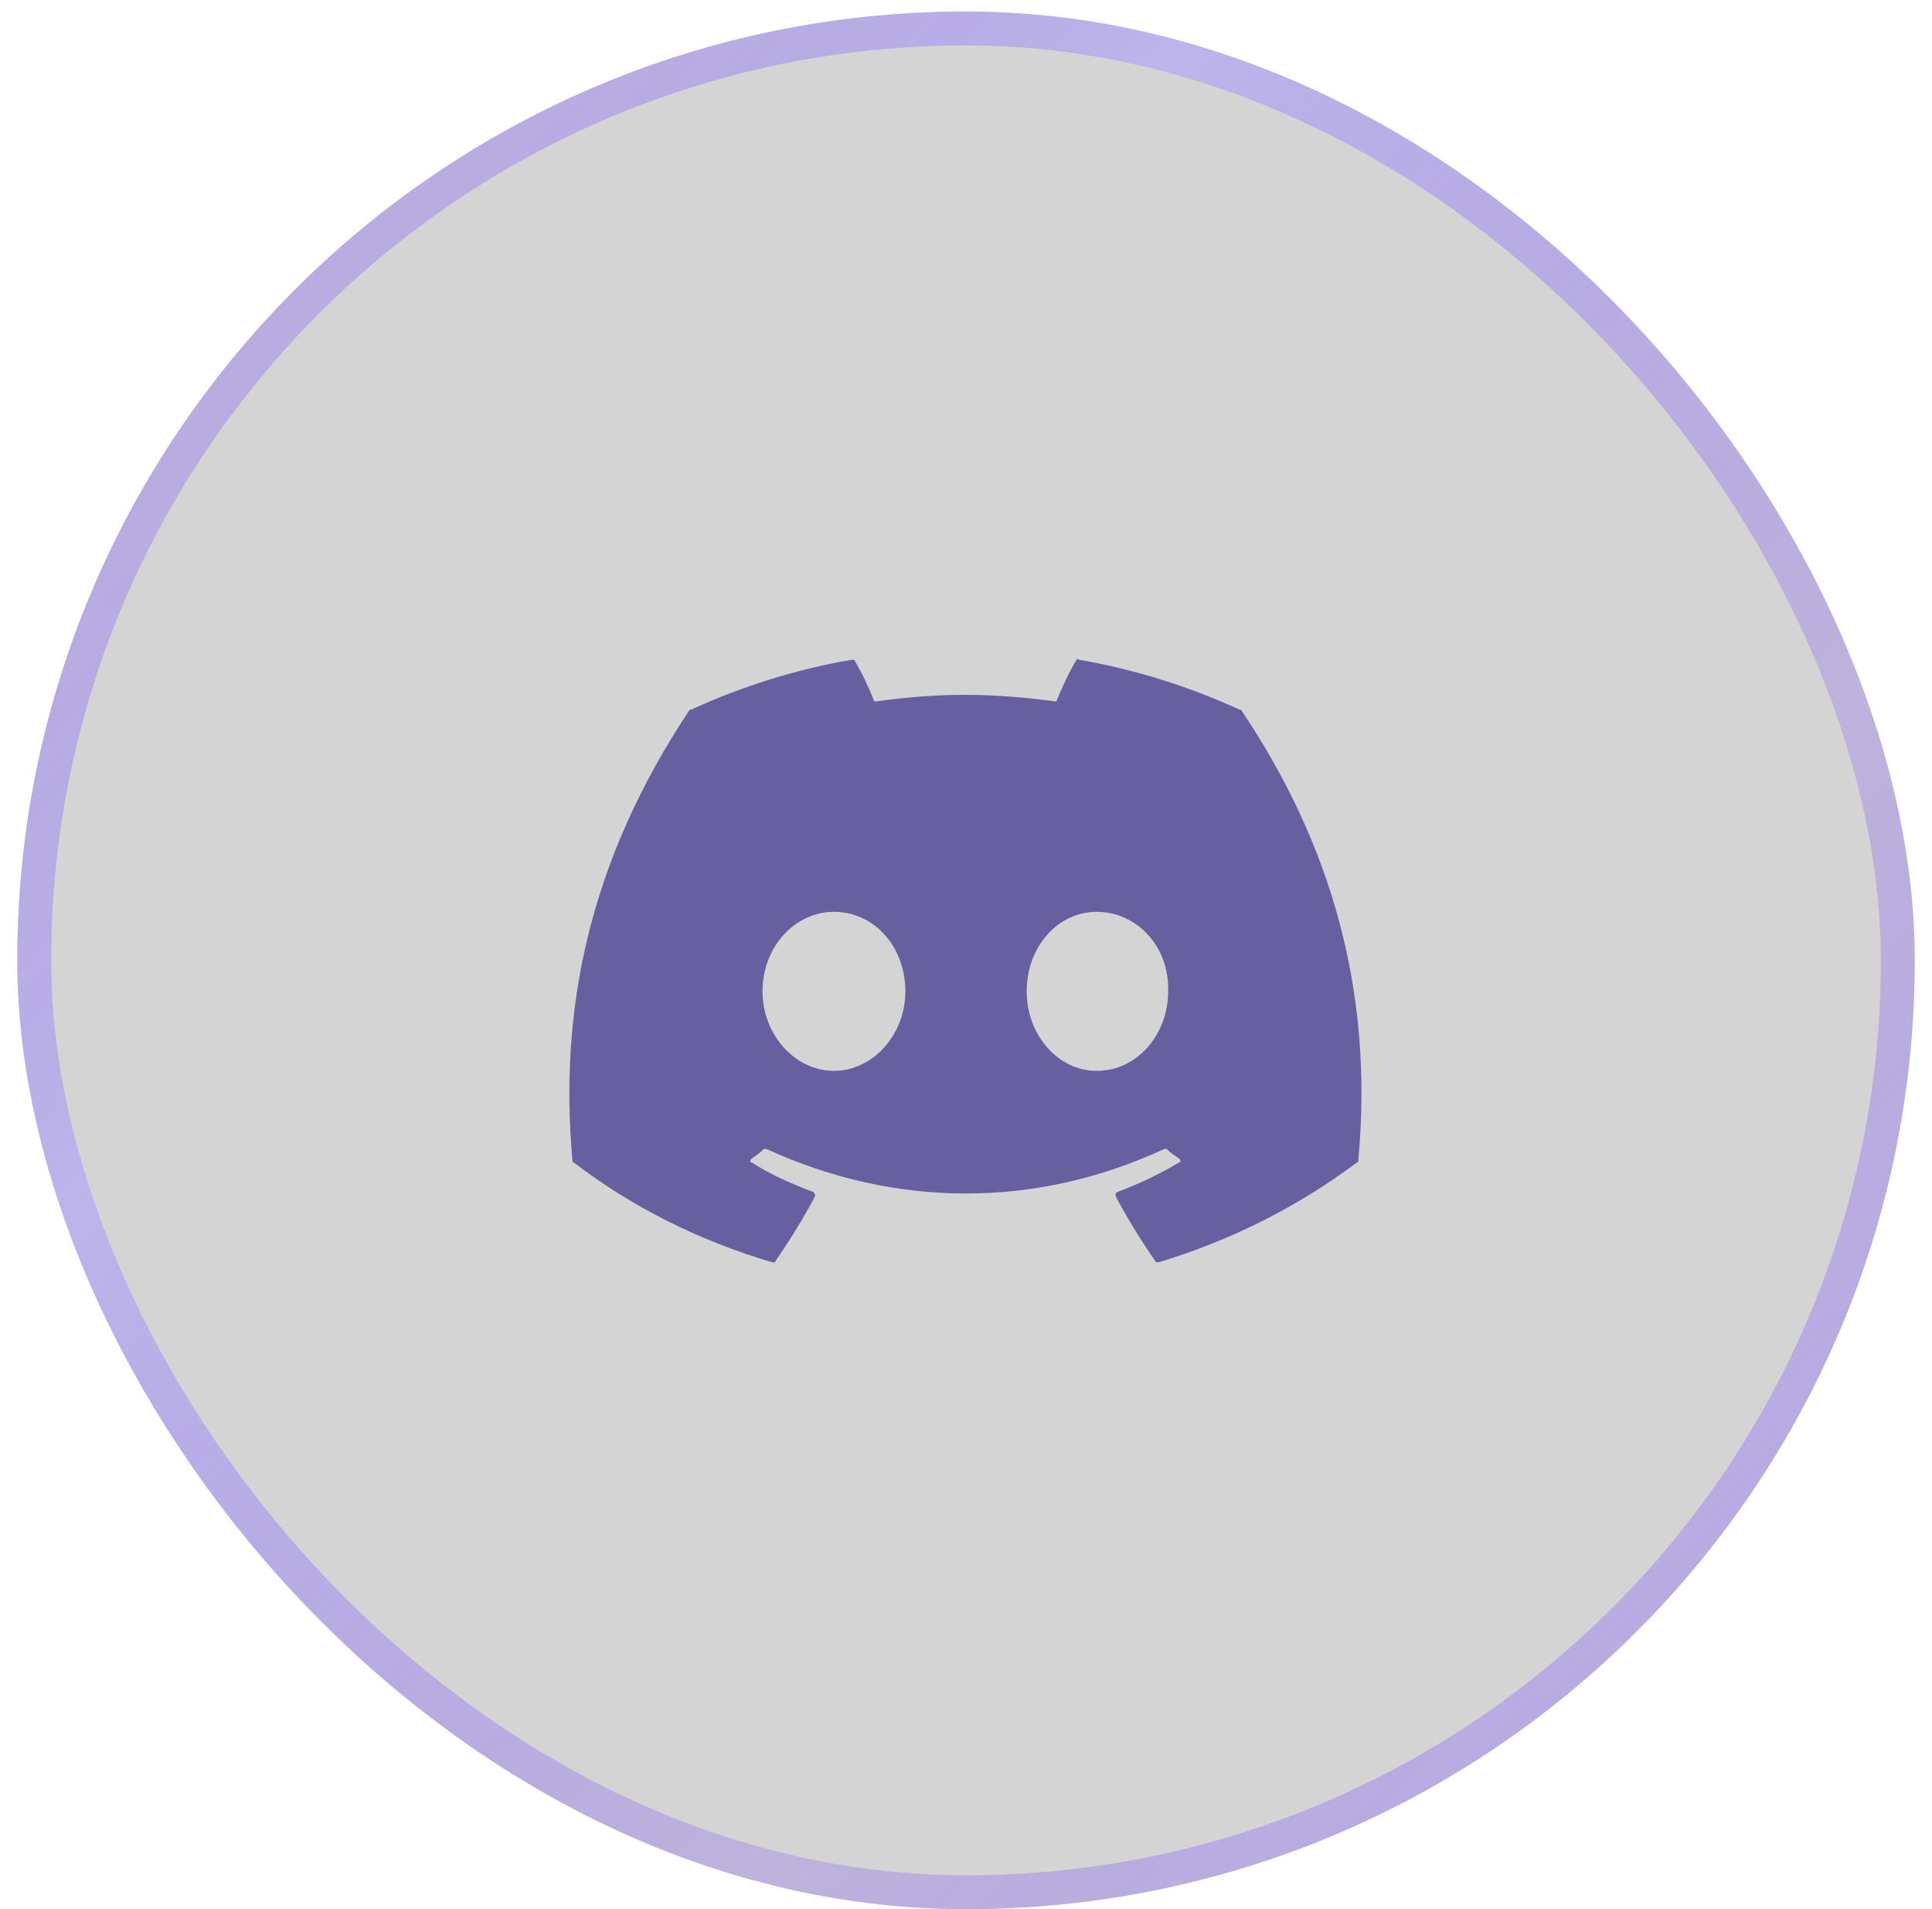
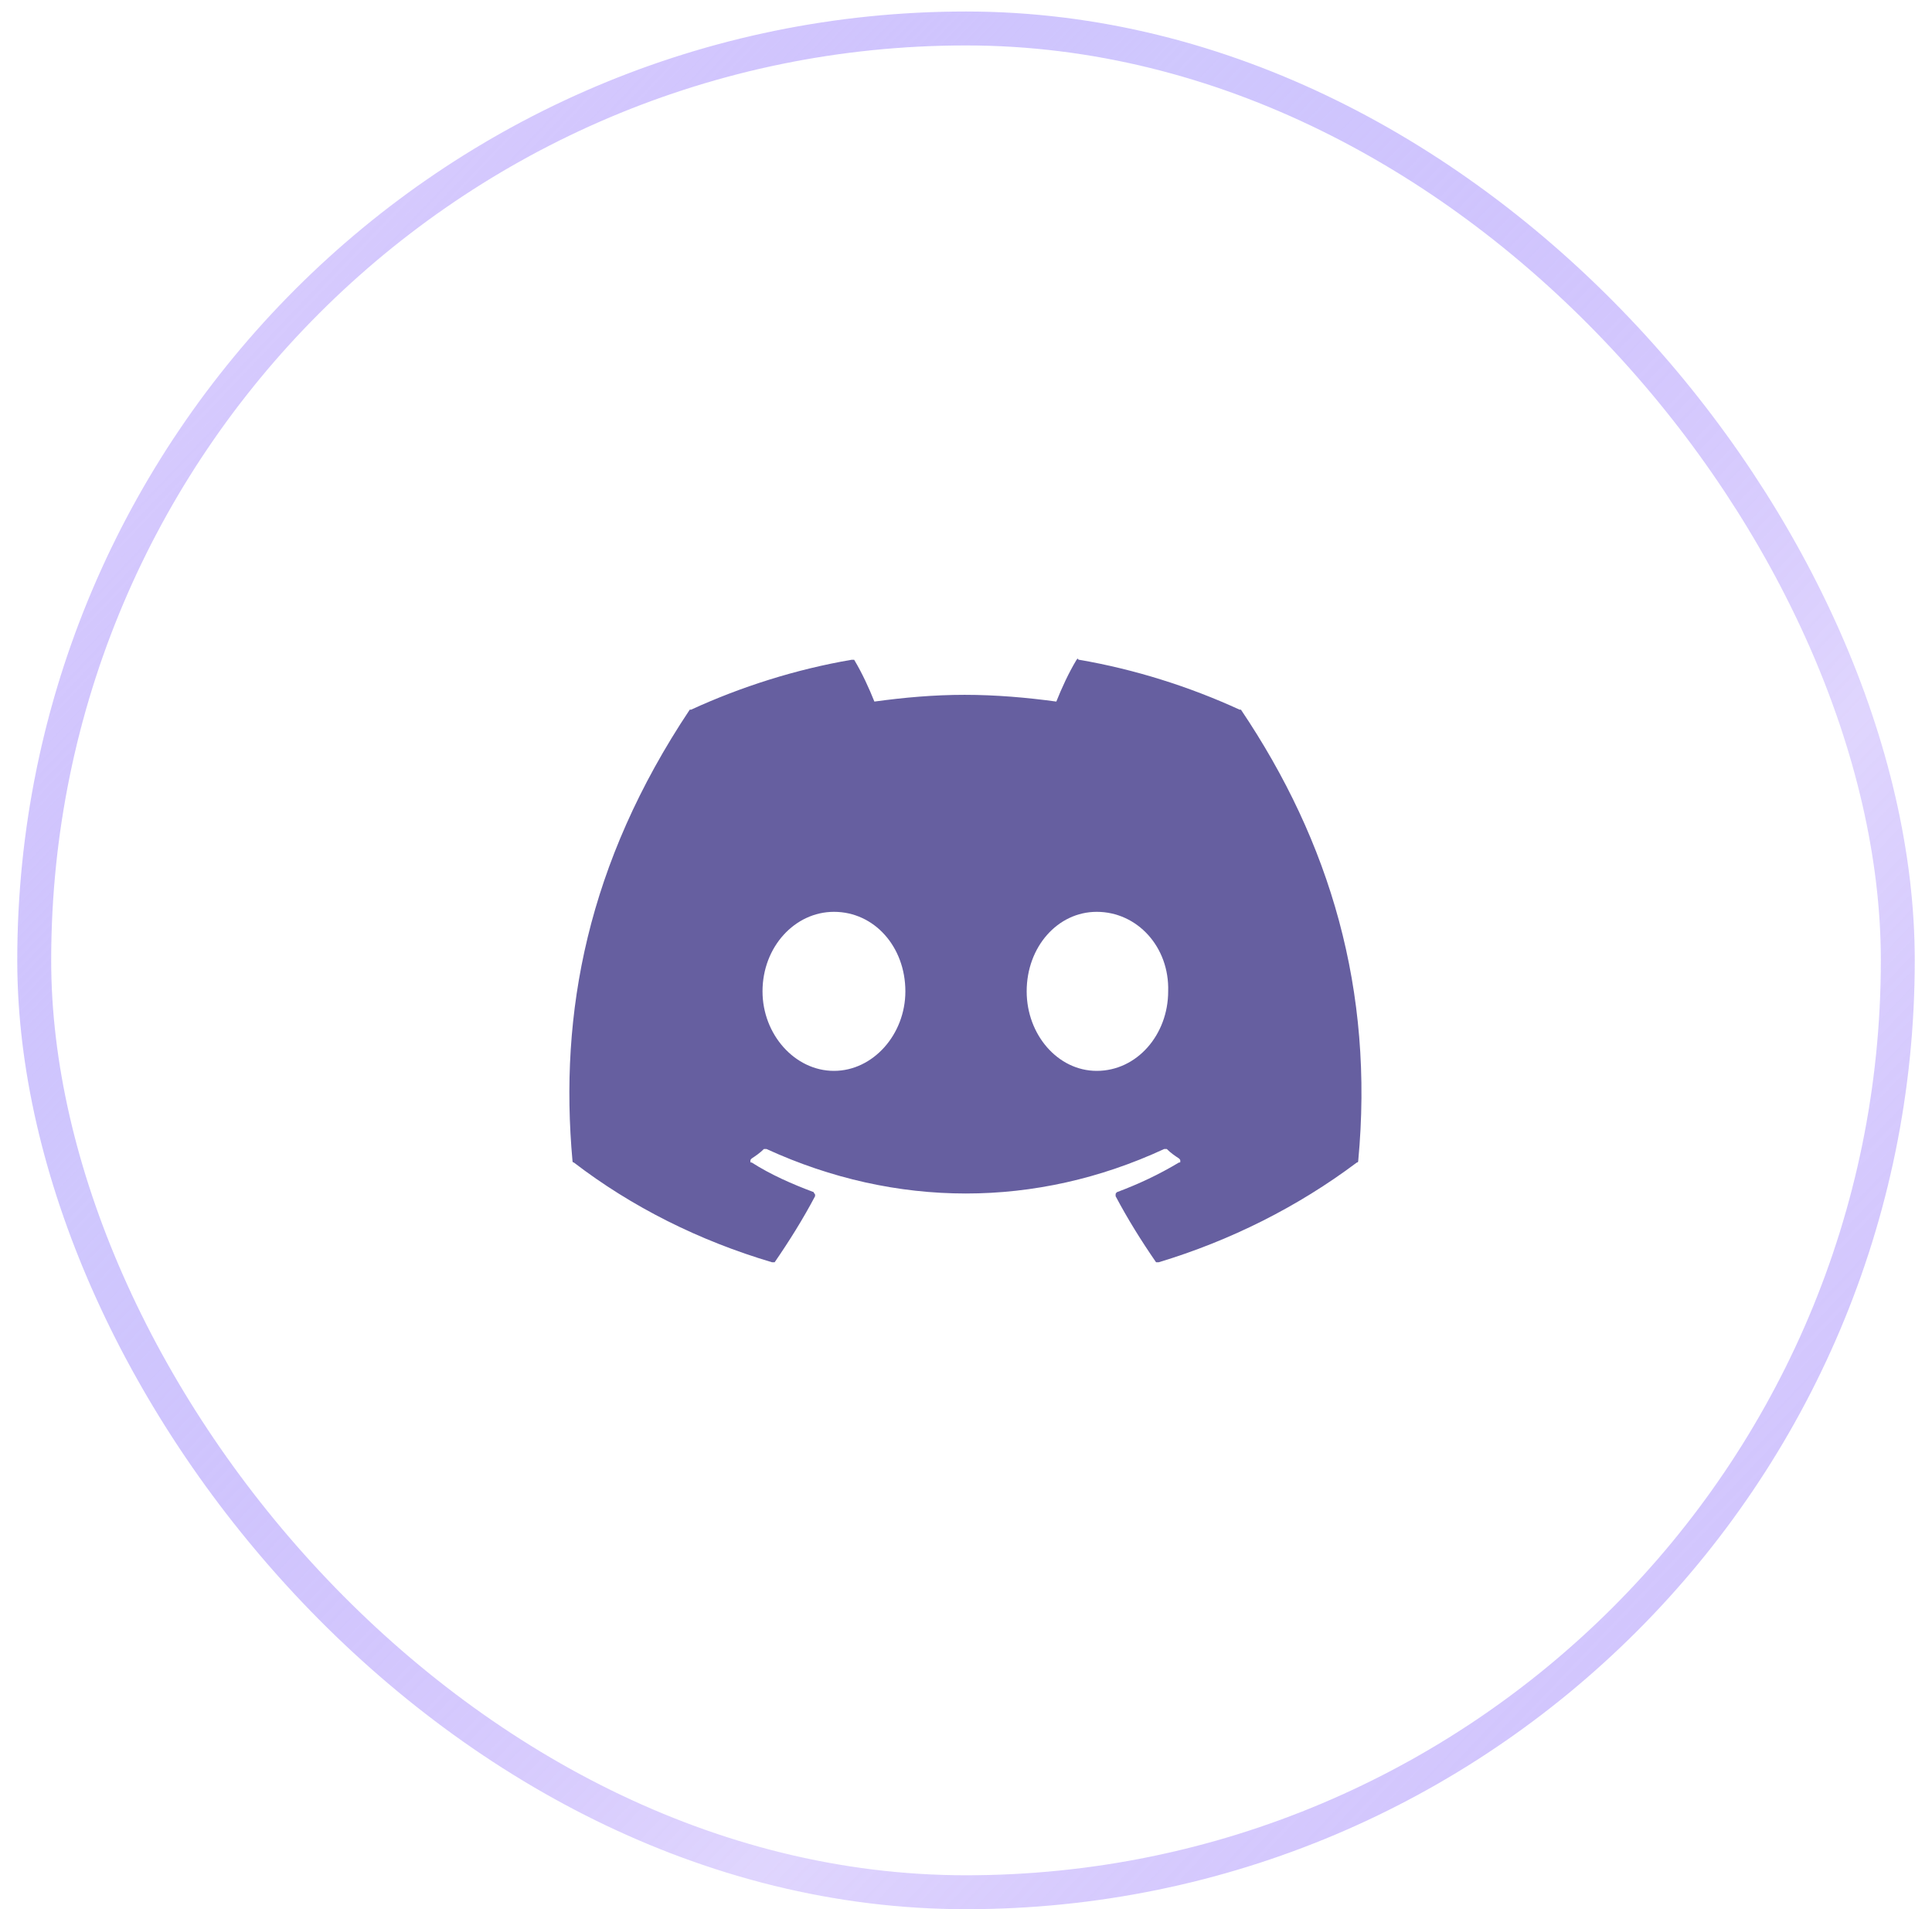
<svg xmlns="http://www.w3.org/2000/svg" width="84" height="83" viewBox="0 0 84 83" fill="none">
-   <rect x="0.75" y="0.5" width="82.5" height="82.5" rx="41.25" fill="black" fill-opacity="0.17" />
  <rect x="1.488" y="1.238" width="81.025" height="81.025" rx="40.512" stroke="url(#paint0_linear_368_12468)" stroke-opacity="0.7" stroke-width="1.475" />
  <g filter="url(#filter1_d_368_12468)">
    <path d="M53.954 30.852C53.954 30.852 53.954 30.852 53.895 30.852C51.727 29.855 49.325 29.094 46.923 28.684C46.864 28.684 46.864 28.625 46.864 28.625L46.806 28.684C46.454 29.27 46.161 29.914 45.927 30.5C44.638 30.324 43.29 30.207 41.942 30.207C40.595 30.207 39.306 30.324 38.017 30.5C37.782 29.914 37.489 29.27 37.138 28.684H37.079C37.02 28.684 37.02 28.684 37.02 28.684C34.618 29.094 32.216 29.855 30.048 30.852C29.989 30.852 29.989 30.852 29.989 30.852C25.536 37.531 24.305 44.035 24.892 50.48C24.892 50.48 24.892 50.539 24.95 50.539C27.47 52.473 30.399 53.938 33.563 54.875C33.622 54.875 33.622 54.875 33.681 54.875C34.325 53.938 34.911 53 35.438 52.004V51.945C35.438 51.887 35.38 51.887 35.38 51.828C34.442 51.477 33.505 51.066 32.684 50.539C32.626 50.539 32.626 50.539 32.626 50.48C32.626 50.422 32.626 50.422 32.684 50.363C32.86 50.246 33.036 50.129 33.212 49.953C33.212 49.953 33.212 49.953 33.27 49.953C33.27 49.953 33.27 49.953 33.329 49.953C38.954 52.531 45.048 52.531 50.614 49.953H50.673H50.731C50.907 50.129 51.083 50.246 51.259 50.363C51.317 50.422 51.317 50.422 51.317 50.48C51.317 50.539 51.317 50.539 51.259 50.539C50.38 51.066 49.501 51.477 48.563 51.828C48.505 51.887 48.505 51.887 48.505 51.945V52.004C49.032 53 49.618 53.938 50.263 54.875C50.263 54.875 50.321 54.875 50.38 54.875C53.485 53.938 56.415 52.473 58.993 50.539C59.052 50.539 59.052 50.48 59.052 50.48C59.755 43.039 57.821 36.594 53.954 30.852ZM36.259 46.555C34.559 46.555 33.153 44.973 33.153 43.098C33.153 41.164 34.559 39.641 36.259 39.641C38.017 39.641 39.364 41.164 39.364 43.098C39.364 44.973 37.958 46.555 36.259 46.555ZM47.684 46.555C45.985 46.555 44.638 44.973 44.638 43.098C44.638 41.164 45.985 39.641 47.684 39.641C49.442 39.641 50.849 41.164 50.79 43.098C50.79 44.973 49.442 46.555 47.684 46.555Z" fill="#665FA0" />
  </g>
  <defs>
    <filter id="filter1_d_368_12468" x="20.842" y="24.712" width="42.265" height="34.076" filterUnits="userSpaceOnUse" color-interpolation-filters="sRGB">
      <feFlood flood-opacity="0" result="BackgroundImageFix" />
      <feColorMatrix in="SourceAlpha" type="matrix" values="0 0 0 0 0 0 0 0 0 0 0 0 0 0 0 0 0 0 127 0" result="hardAlpha" />
      <feOffset />
      <feGaussianBlur stdDeviation="1.957" />
      <feComposite in2="hardAlpha" operator="out" />
      <feColorMatrix type="matrix" values="0 0 0 0 0.412 0 0 0 0 0.224 0 0 0 0 0.976 0 0 0 0.4 0" />
      <feBlend mode="normal" in2="BackgroundImageFix" result="effect1_dropShadow_368_12468" />
      <feBlend mode="normal" in="SourceGraphic" in2="effect1_dropShadow_368_12468" result="shape" />
    </filter>
    <linearGradient id="paint0_linear_368_12468" x1="-39.476" y1="6.761" x2="65.985" y2="107.256" gradientUnits="userSpaceOnUse">
      <stop offset="0.229" stop-color="#6939F9" stop-opacity="0.3" />
      <stop offset="0.429" stop-color="#AA9CFC" stop-opacity="0.8" />
      <stop offset="0.713" stop-color="#6939F9" stop-opacity="0.3" />
      <stop offset="1" stop-color="#AA9CFC" stop-opacity="0.8" />
    </linearGradient>
  </defs>
</svg>